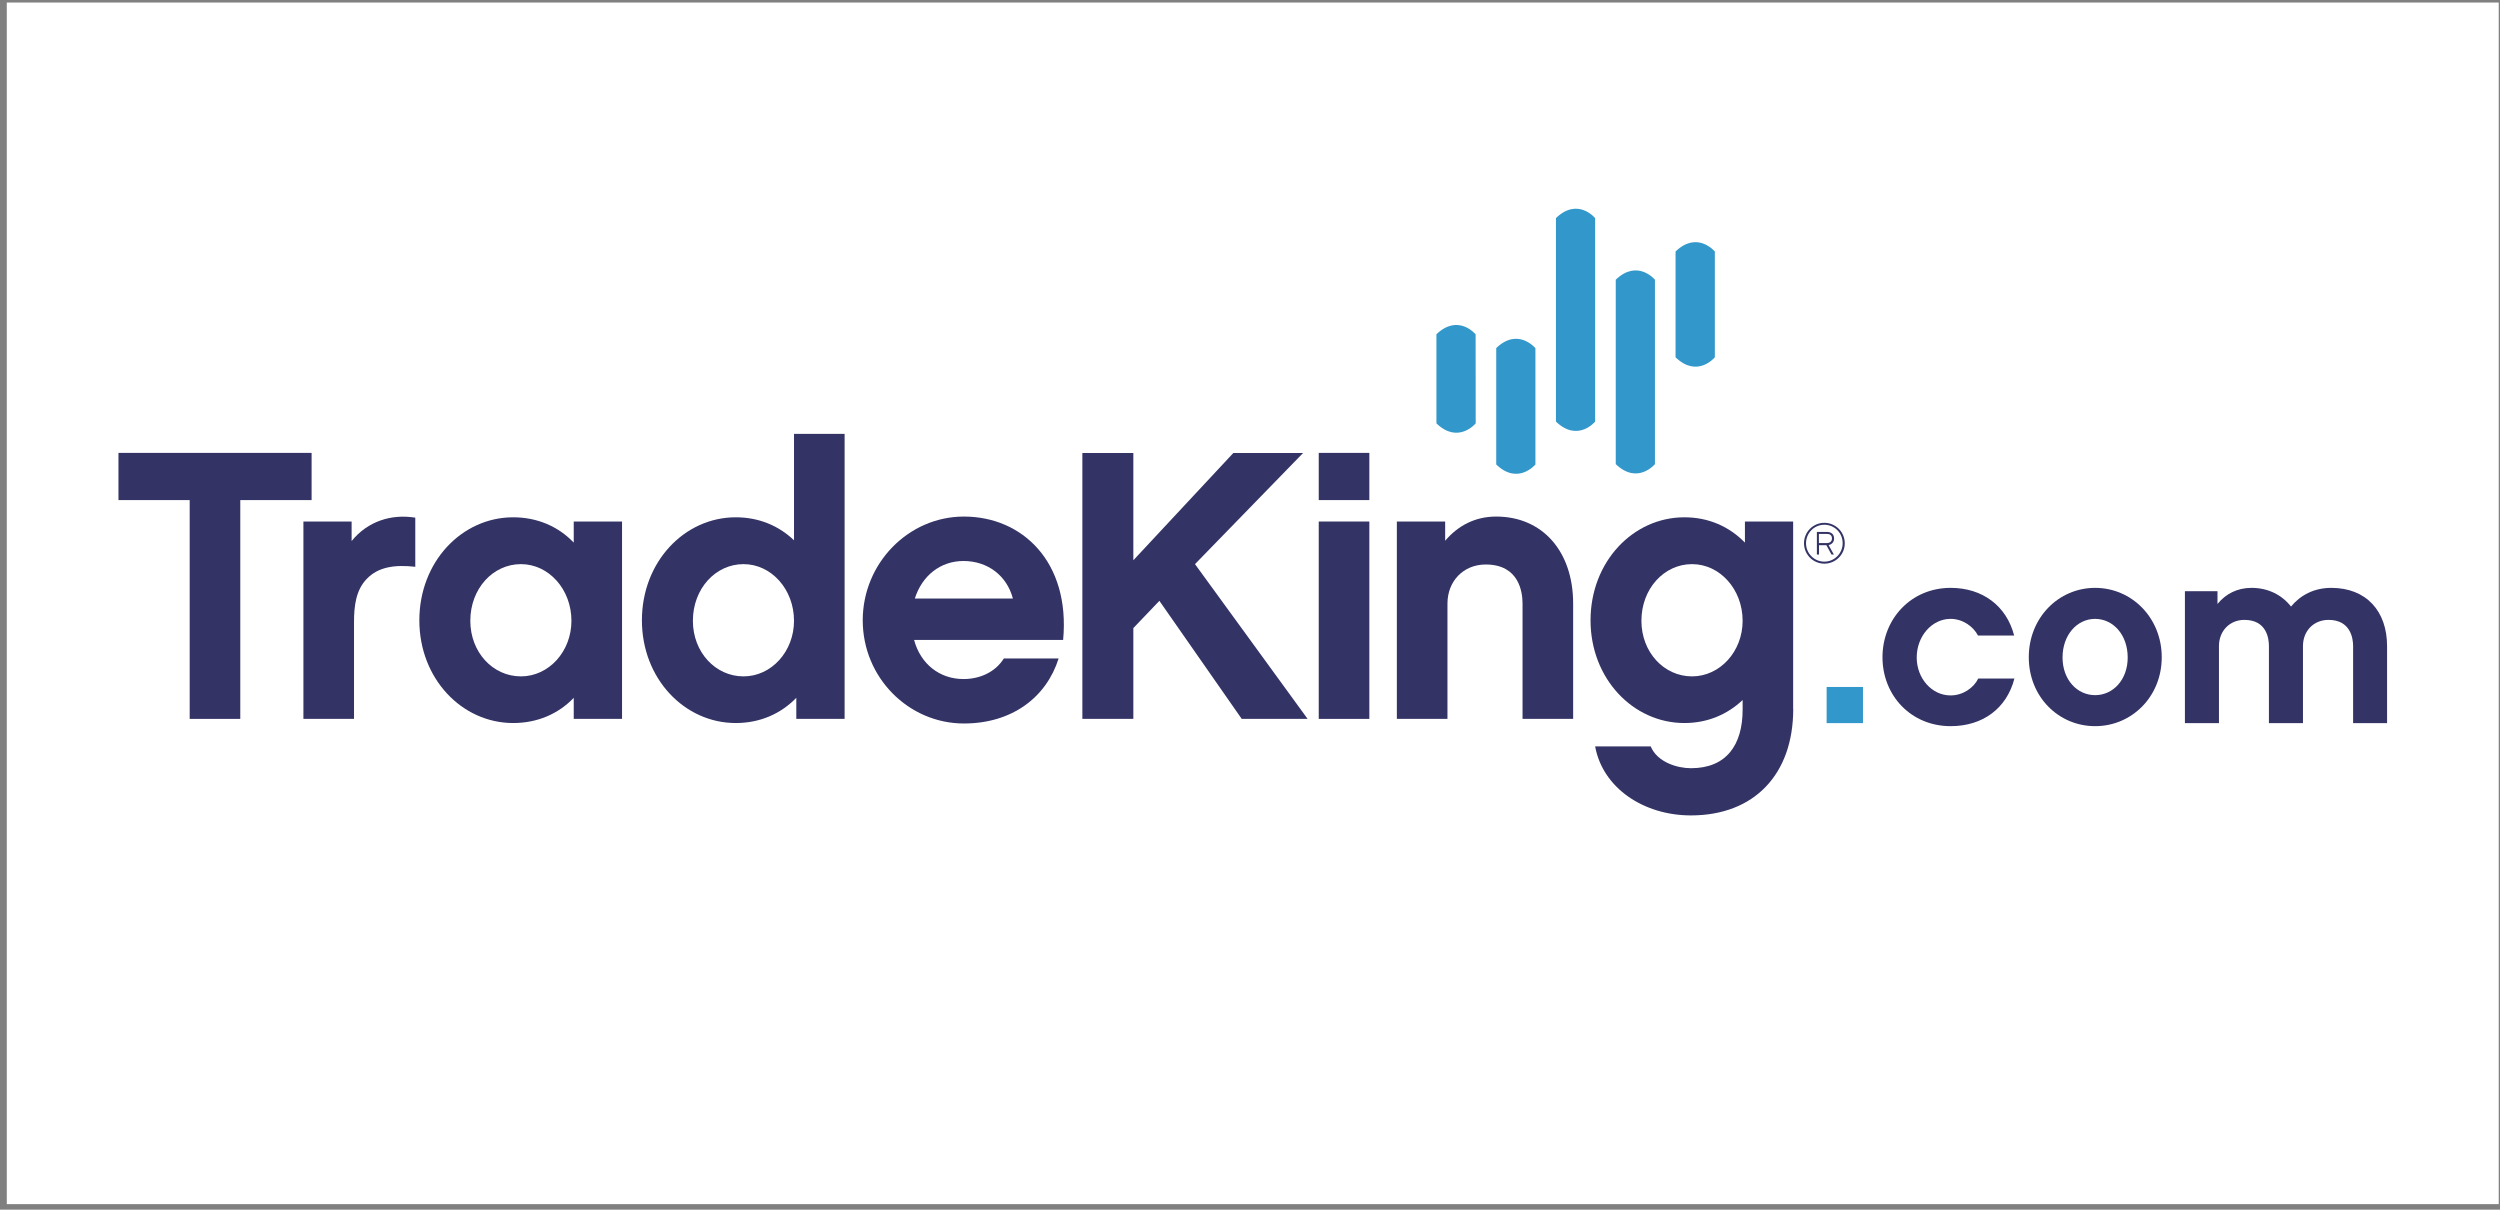
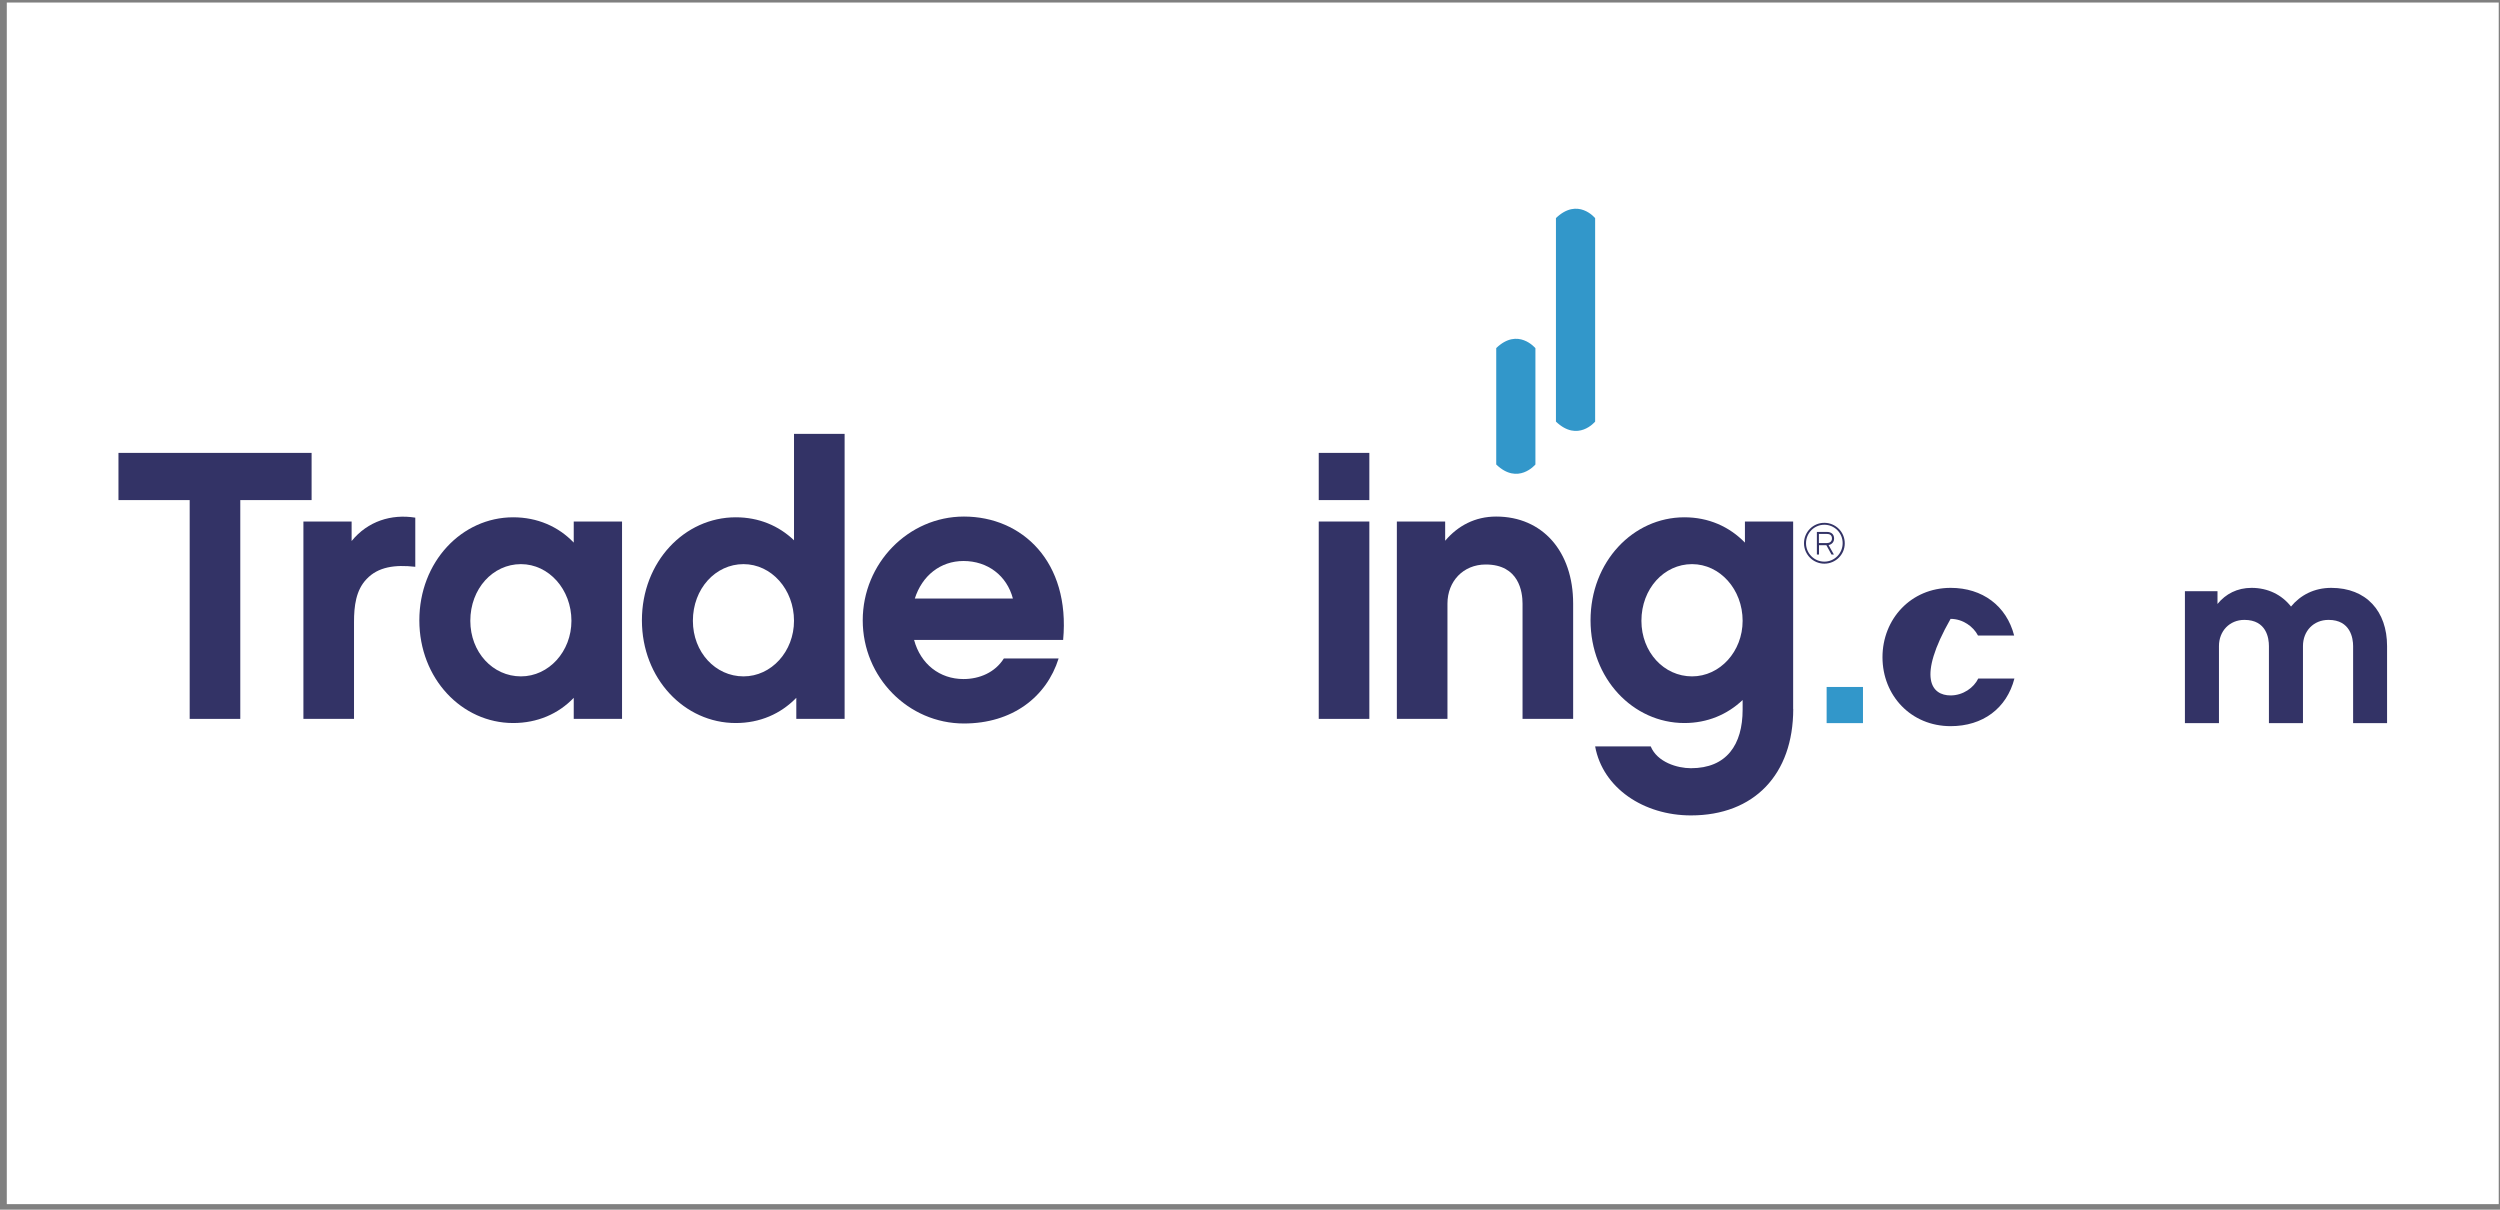
<svg xmlns="http://www.w3.org/2000/svg" width="310" height="150" viewBox="0 0 310 150" fill="none">
  <rect x="0" y="0" width="310" height="150" fill="#808080" stroke="none" />
  <g clip-path="url(#clip0_3785_5810)">
    <rect width="309" height="149" transform="translate(0.843 0.31)" fill="white" />
-     <path d="M182.976 41.463C182.976 41.452 180.82 38.85 178.116 41.452V52.484H178.127V52.507C180.831 55.109 182.987 52.496 182.987 52.496L182.976 41.463Z" fill="#3297CA" />
    <path d="M197.797 27.053C197.797 27.042 195.652 24.429 192.937 27.042V52.279C195.652 54.88 197.797 52.279 197.797 52.279V27.053Z" fill="#3297CA" />
-     <path d="M205.213 34.709V34.686C205.213 34.686 203.057 32.084 200.353 34.686V57.538V57.55C203.057 60.151 205.213 57.55 205.213 57.55V34.709Z" fill="#3297CA" />
-     <path d="M207.769 31.183V44.293H207.78V44.315C210.484 46.917 212.64 44.304 212.64 44.304V31.183C212.629 31.183 210.473 28.582 207.769 31.183Z" fill="#3297CA" />
    <path d="M185.532 43.163V57.584V57.596C188.225 60.197 190.392 57.596 190.392 57.596V43.175C190.392 43.175 188.225 40.562 185.532 43.163Z" fill="#3297CA" />
    <path d="M29.796 62.011V89.142H23.521V62.011H14.69V56.158H38.638V62.011H29.796Z" fill="#333366" />
    <path d="M51.496 70.283C48.975 69.998 46.887 70.283 45.461 71.8C44.126 73.181 43.898 75.177 43.898 77.117V89.142H37.623V64.669H43.601V67.088C45.598 64.624 48.541 63.711 51.496 64.19V70.283Z" fill="#333366" />
    <path d="M77.133 89.142H71.143V86.53C69.238 88.526 66.625 89.656 63.636 89.656C57.269 89.656 51.998 84.145 51.998 76.923C51.998 69.655 57.269 64.145 63.636 64.145C66.625 64.145 69.238 65.286 71.143 67.282V64.669H77.133V89.142ZM64.594 69.952C61.114 69.952 58.319 72.998 58.319 76.98C58.319 80.882 61.114 83.871 64.594 83.871C68.062 83.871 70.858 80.779 70.858 76.98C70.858 73.09 68.062 69.952 64.594 69.952Z" fill="#333366" />
    <path d="M104.732 89.142H98.742V86.529C96.802 88.526 94.224 89.656 91.235 89.656C84.868 89.656 79.597 84.145 79.597 76.923C79.597 69.655 84.88 64.145 91.235 64.145C94.087 64.145 96.563 65.183 98.457 66.997V53.796H104.732V89.142ZM92.193 69.952C88.725 69.952 85.918 72.998 85.918 76.98C85.918 80.882 88.725 83.871 92.193 83.871C95.662 83.871 98.457 80.779 98.457 76.98C98.457 73.089 95.662 69.952 92.193 69.952Z" fill="#333366" />
-     <path d="M140.534 77.881V89.142H134.213V56.169H140.534V69.473L152.936 56.169H161.584L148.178 69.952L162.143 89.142H153.974L143.763 74.504L140.534 77.881Z" fill="#333366" />
    <path d="M169.799 62.011H163.524V56.158H169.799V62.011ZM169.799 89.142H163.524V64.669H169.799V89.142Z" fill="#333366" />
    <path d="M195.07 89.142H188.795V74.847C188.795 73.42 188.373 69.998 184.231 69.998C181.436 69.998 179.485 72.085 179.485 74.847V89.142H173.21V64.669H179.2V67.054C180.774 65.194 182.908 64.053 185.521 64.053C191.271 64.053 195.07 68.377 195.07 74.835V89.142Z" fill="#333366" />
    <path d="M222.361 87.91C222.361 96.034 217.512 101.111 209.674 101.111C203.833 101.111 198.744 97.734 197.797 92.554H204.688C205.498 94.505 207.963 95.258 209.674 95.258C214.09 95.258 216.086 92.36 216.086 87.99V86.803C214.181 88.606 211.716 89.656 208.864 89.656C202.498 89.656 197.227 84.145 197.227 76.923C197.227 69.655 202.498 64.145 208.864 64.145C211.853 64.145 214.42 65.286 216.371 67.282V64.669H222.35V87.91H222.361ZM209.811 69.952C206.343 69.952 203.536 72.998 203.536 76.98C203.536 80.882 206.343 83.871 209.811 83.871C213.28 83.871 216.086 80.779 216.086 76.98C216.086 73.09 213.28 69.952 209.811 69.952Z" fill="#333366" />
    <path d="M119.472 84.202C116.529 84.202 114.156 82.354 113.346 79.353H131.829C132.73 69.655 126.74 64.053 119.53 64.053C112.638 64.053 106.979 69.849 106.979 76.923C106.979 83.997 112.638 89.713 119.53 89.713C125.485 89.713 129.752 86.472 131.27 81.646H124.481C123.386 83.392 121.446 84.202 119.472 84.202ZM119.472 69.564C122.462 69.564 124.846 71.367 125.599 74.219H113.437C114.338 71.378 116.62 69.564 119.472 69.564Z" fill="#333366" />
    <path d="M226.502 85.183H231.009V89.667H226.502V85.183Z" fill="#3297CA" />
-     <path d="M249.789 84.134C248.83 87.853 245.852 90.044 241.882 90.044C236.953 90.044 233.428 86.233 233.428 81.498C233.428 76.763 236.953 72.895 241.882 72.895C245.818 72.895 248.808 75.12 249.754 78.805H245.271C244.7 77.699 243.4 76.74 241.871 76.74C239.555 76.74 237.672 78.897 237.672 81.532C237.672 84.111 239.543 86.233 241.871 86.233C243.422 86.233 244.757 85.275 245.305 84.134H249.789Z" fill="#333366" />
-     <path d="M268.055 81.498C268.055 86.393 264.336 90.044 259.795 90.044C255.254 90.044 251.569 86.393 251.569 81.498C251.569 76.603 255.254 72.895 259.795 72.895C264.336 72.895 268.055 76.603 268.055 81.498ZM263.834 81.532C263.834 78.703 262.019 76.74 259.795 76.74C257.57 76.74 255.756 78.714 255.756 81.532C255.756 84.293 257.57 86.199 259.795 86.199C262.019 86.199 263.834 84.293 263.834 81.532Z" fill="#333366" />
+     <path d="M249.789 84.134C248.83 87.853 245.852 90.044 241.882 90.044C236.953 90.044 233.428 86.233 233.428 81.498C233.428 76.763 236.953 72.895 241.882 72.895C245.818 72.895 248.808 75.12 249.754 78.805H245.271C244.7 77.699 243.4 76.74 241.871 76.74C237.672 84.111 239.543 86.233 241.871 86.233C243.422 86.233 244.757 85.275 245.305 84.134H249.789Z" fill="#333366" />
    <path d="M291.786 80.106C291.786 79.159 291.467 76.866 288.74 76.866C286.869 76.866 285.568 78.258 285.568 80.106V89.667H281.347V80.106C281.347 79.159 281.061 76.866 278.3 76.866C276.464 76.866 275.151 78.258 275.151 80.106V89.667H270.93V73.306H274.969V74.892C275.984 73.648 277.411 72.895 279.19 72.895C281.221 72.895 282.944 73.751 284.085 75.212C285.26 73.785 286.971 72.895 289.071 72.895C293.452 72.895 295.996 75.816 295.996 80.106V89.667H291.786V80.106Z" fill="#333366" />
    <path d="M226.217 69.895C224.825 69.895 223.696 68.754 223.696 67.362C223.696 65.959 224.825 64.829 226.217 64.829C227.609 64.829 228.75 65.959 228.75 67.362C228.762 68.754 227.621 69.895 226.217 69.895ZM226.217 65.069C224.962 65.069 223.947 66.096 223.947 67.362C223.947 68.617 224.962 69.644 226.217 69.644C227.472 69.644 228.488 68.617 228.488 67.362C228.499 66.084 227.472 65.069 226.217 65.069ZM227.404 68.765H227.107L226.468 67.602H225.556V68.765H225.293V65.959H226.548C227.096 65.959 227.427 66.267 227.427 66.78C227.427 67.202 227.153 67.51 226.742 67.59L227.404 68.765ZM226.548 66.21H225.544V67.339H226.56C226.856 67.339 227.164 67.168 227.164 66.769C227.164 66.278 226.776 66.21 226.548 66.21Z" fill="#333366" />
  </g>
  <defs>
    <clipPath id="clip0_3785_5810">
      <rect width="309" height="149" fill="white" transform="translate(0.843 0.31)" />
    </clipPath>
  </defs>
</svg>